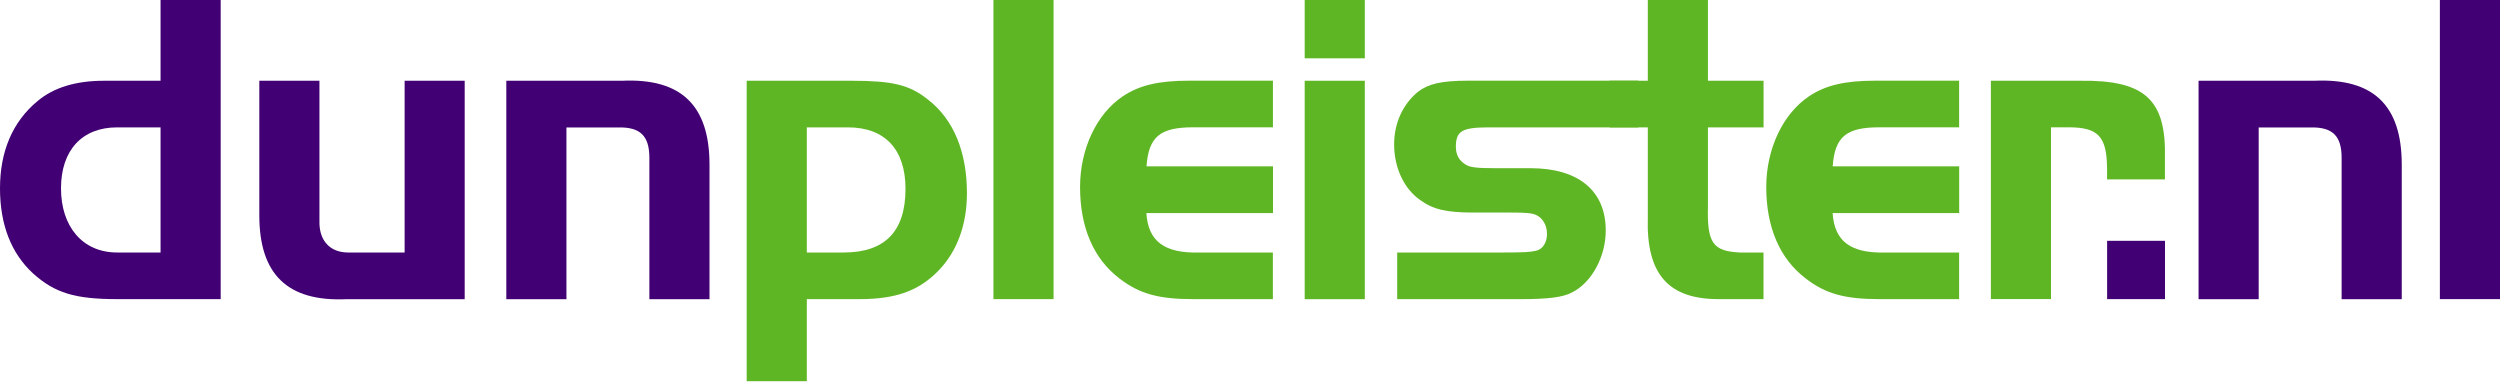
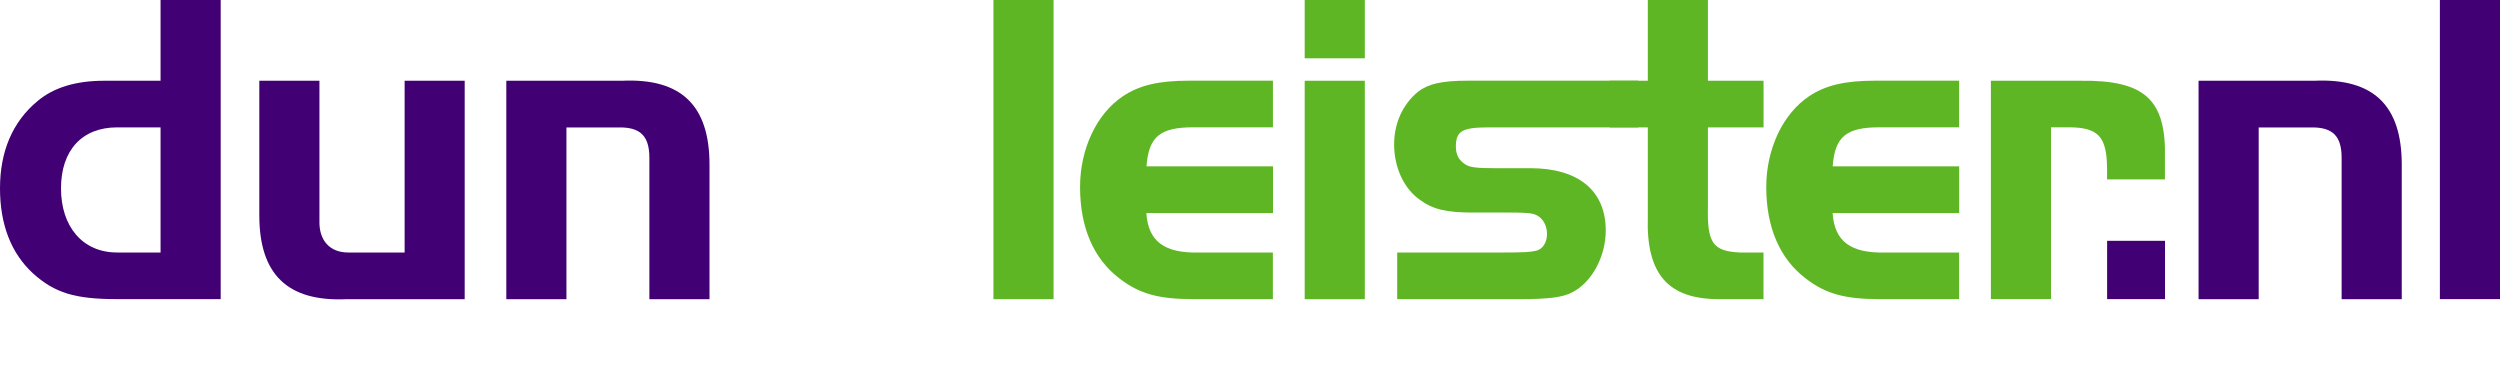
<svg xmlns="http://www.w3.org/2000/svg" id="Layer_1" data-name="Layer 1" viewBox="0 0 400 62">
  <path d="M25.69,0h9.62v47.86h-16.58c-6.75,0-9.97-1-13.42-4.09-3.52-3.23-5.31-7.82-5.31-13.63s1.94-10.62,6.03-13.99c2.58-2.15,6.1-3.23,10.62-3.23h9.04V0ZM25.69,20.38h-6.96c-5.6,0-8.97,3.66-8.97,9.76s3.44,10.26,8.97,10.26h6.96v-20.02Z" style="fill: #410073; stroke-width: 0px;" />
  <path d="M64.73,12.92h9.62v34.95h-18.87c-9.47.43-13.99-3.95-13.99-13.42V12.92h9.62v22.46c-.07,3.08,1.65,5.02,4.59,5.02h9.04V12.92Z" style="fill: #410073; stroke-width: 0px;" />
  <path d="M99.53,12.92c9.47-.43,13.99,3.95,13.99,13.42v21.53h-9.62v-22.6c0-3.52-1.44-4.95-4.95-4.88h-8.32v27.48h-9.62V12.92h18.51Z" style="fill: #410073; stroke-width: 0px;" />
-   <path d="M136.27,12.92c6.53,0,9.26.65,12.2,3.01,4.09,3.16,6.24,8.32,6.24,15,0,5.02-1.58,9.33-4.59,12.41-3.09,3.16-6.75,4.52-12.56,4.52h-8.47v13.13h-9.62V12.92h16.79ZM129.1,40.4h5.88c6.6,0,9.9-3.37,9.9-10.19,0-6.31-3.3-9.83-9.19-9.83h-6.6v20.02Z" style="fill: #5fb624; stroke-width: 0px;" />
  <path d="M158.95,47.86V0h9.62v47.86h-9.62Z" style="fill: #5fb624; stroke-width: 0px;" />
  <path d="M203.66,34.09h-20.24c.29,4.52,2.87,6.46,8.47,6.31h11.77v7.46h-12.77c-5.53,0-8.61-.86-11.77-3.3-4.16-3.16-6.31-8.18-6.31-14.64,0-6.1,2.65-11.7,6.82-14.5,2.65-1.79,5.81-2.51,10.55-2.51h13.49v7.46h-12.77c-5.31,0-7.11,1.51-7.46,6.24h20.24v7.46Z" style="fill: #5fb624; stroke-width: 0px;" />
  <path d="M208.75,0h9.62v9.33h-9.62V0ZM218.37,12.92v34.95h-9.62V12.92h9.62Z" style="fill: #5fb624; stroke-width: 0px;" />
  <path d="M262.11,20.38h-23.86c-4.31,0-5.31.57-5.31,3.09,0,1.29.5,2.23,1.58,2.87.65.43,1.72.57,4.67.57h5.67c7.68,0,12.06,3.59,12.06,9.97,0,4.16-2.23,8.32-5.38,9.9-1.44.79-3.88,1.08-8.11,1.08h-19.88v-7.46h17.08c3.16,0,4.31-.07,5.17-.29,1-.22,1.72-1.29,1.72-2.66s-.65-2.51-1.65-3.01c-.72-.36-1.72-.43-4.16-.43h-5.88c-4.45,0-6.53-.5-8.61-2.01-2.58-1.79-4.16-5.17-4.16-8.9,0-3.37,1.36-6.39,3.8-8.4,1.65-1.29,3.8-1.79,7.97-1.79h27.3v7.46Z" style="fill: #5fb624; stroke-width: 0px;" />
  <path d="M263.65,0h9.62v12.92h8.9v7.46h-8.9v12.7c-.14,5.81.79,7.1,5.09,7.32h3.8v7.46h-6.96c-8.25.07-11.84-3.95-11.55-13.13v-14.35h-6.1v-7.46h6.1V0Z" style="fill: #5fb624; stroke-width: 0px;" />
  <path d="M313.46,34.09h-20.24c.29,4.52,2.87,6.46,8.47,6.31h11.77v7.46h-12.77c-5.53,0-8.61-.86-11.77-3.3-4.16-3.16-6.32-8.18-6.32-14.64,0-6.1,2.66-11.7,6.82-14.5,2.65-1.79,5.81-2.51,10.55-2.51h13.49v7.46h-12.77c-5.31,0-7.11,1.51-7.46,6.24h20.24v7.46Z" style="fill: #5fb624; stroke-width: 0px;" />
  <path d="M332.83,12.92c10.33-.14,13.78,3.01,13.56,12.34v3.44h-9.26v-1.87c-.07-5.02-1.44-6.46-6.17-6.46h-2.8v27.48h-9.62V12.92h14.28Z" style="fill: #5fb624; stroke-width: 0px;" />
  <path d="M346.4,47.86h-9.26v-9.33h9.26v9.33Z" style="fill: #410073; stroke-width: 0px;" />
  <path d="M370.29,12.92c9.47-.43,13.99,3.95,13.99,13.42v21.53h-9.62v-22.6c0-3.52-1.43-4.95-4.95-4.88h-8.32v27.48h-9.62V12.92h18.51Z" style="fill: #410073; stroke-width: 0px;" />
  <path d="M390.38,47.86V0h9.62v47.86h-9.62Z" style="fill: #410073; stroke-width: 0px;" />
</svg>